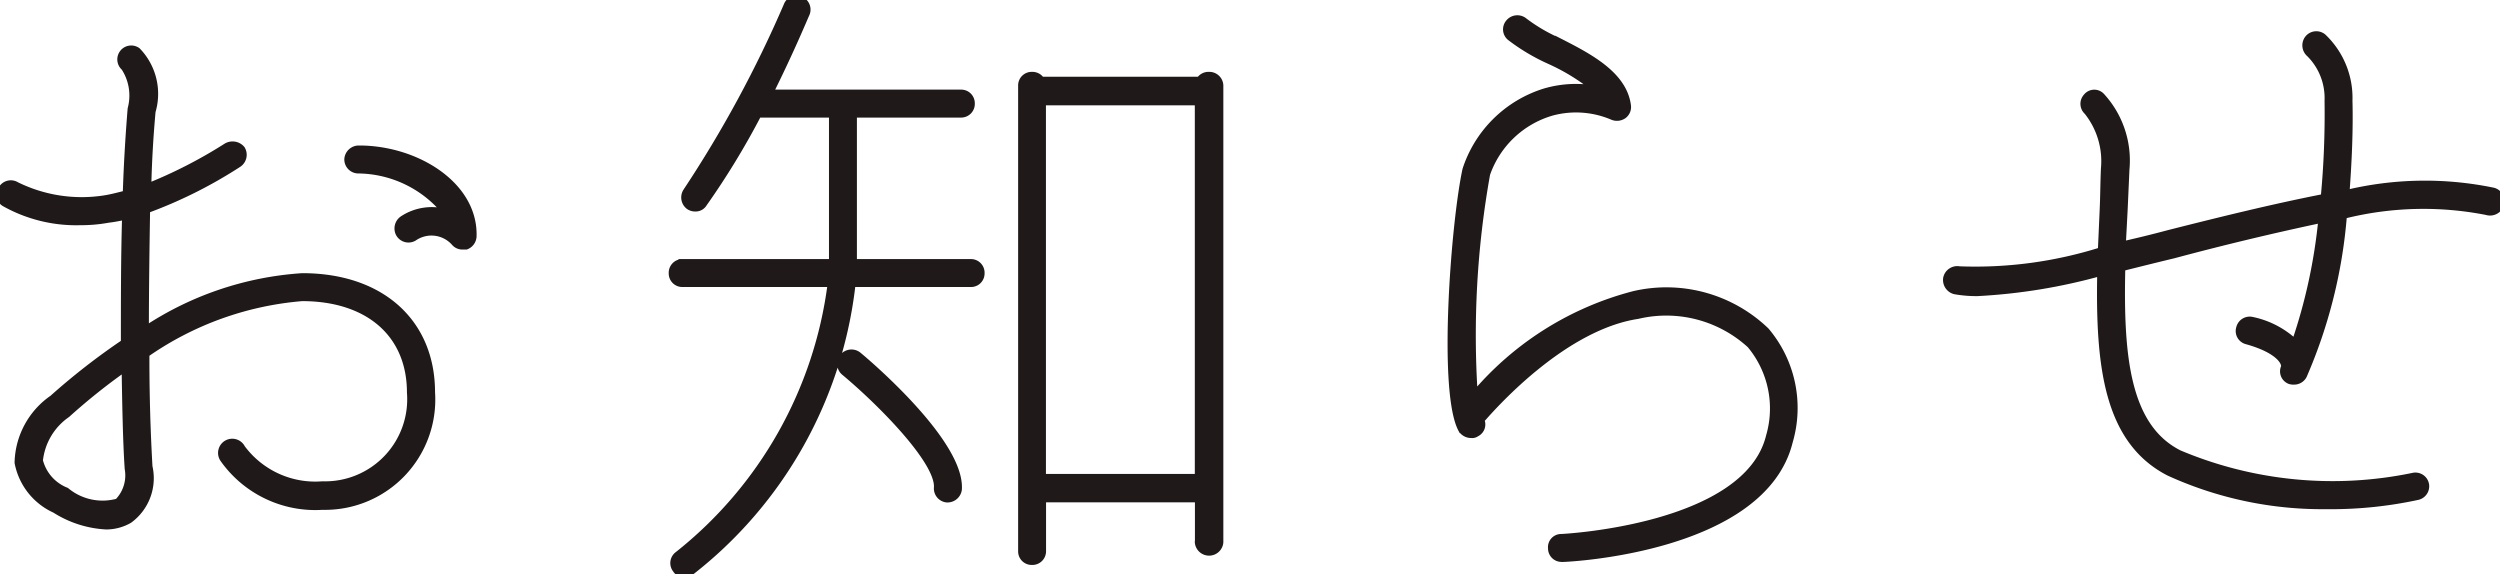
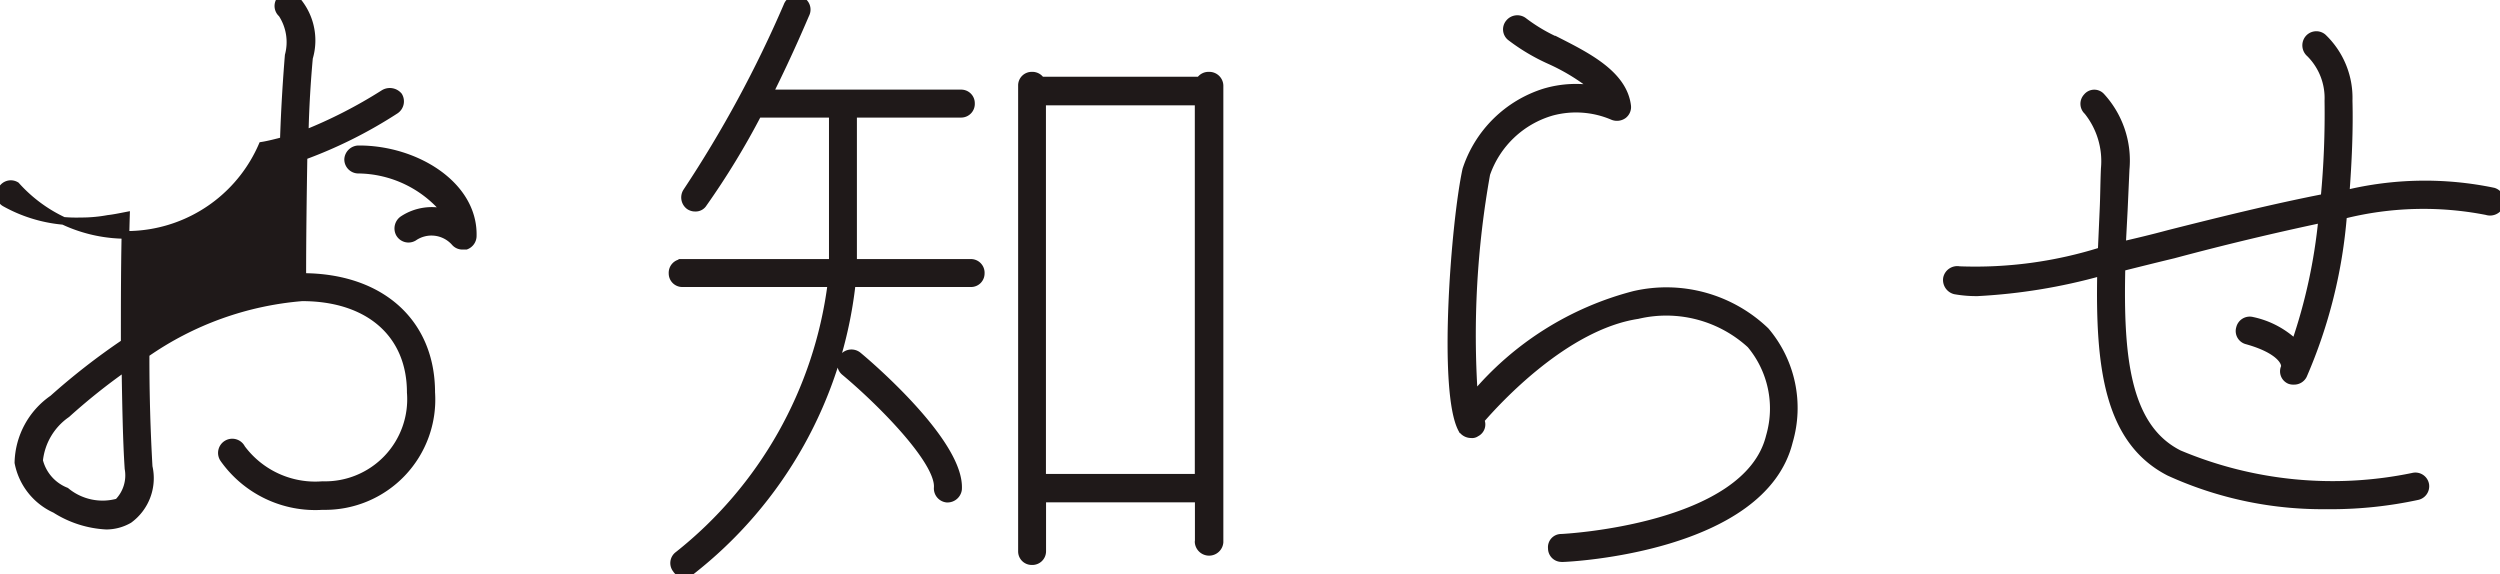
<svg xmlns="http://www.w3.org/2000/svg" width="65.188" height="14.969" viewBox="0 0 65.188 14.969">
-   <path stroke-width=".2" stroke="#1f1919" fill="#1f1919" d="M2.771 13.706a1.192 1.192 0 0 0 .593-.16 1.335 1.335 0 0 0 .512-1.376 49.516 49.516 0 0 1-.08-2.946 8.3 8.3 0 0 1 4.081-1.472c1.745 0 2.834.96 2.834 2.481a2.241 2.241 0 0 1-2.3 2.417 2.394 2.394 0 0 1-2.113-.96.27.27 0 1 0-.465.272 2.924 2.924 0 0 0 2.578 1.232 2.776 2.776 0 0 0 2.833-2.961c0-1.825-1.313-3.01-3.362-3.01a8.367 8.367 0 0 0-4.1 1.393c0-1.057.016-2.161.032-3.153a11.908 11.908 0 0 0 2.4-1.2.276.276 0 0 0 .08-.368.3.3 0 0 0-.384-.064 12.414 12.414 0 0 1-2.065 1.057c.016-.768.064-1.457.112-1.985a1.6 1.6 0 0 0-.384-1.569.263.263 0 0 0-.321.416 1.35 1.35 0 0 1 .176 1.089c-.047.576-.1 1.36-.127 2.225-.193.048-.385.1-.561.128A3.863 3.863 0 0 1 .419 4.84a.262.262 0 0 0-.368.1.242.242 0 0 0 .08.351 3.806 3.806 0 0 0 1.969.481 3.875 3.875 0 0 0 .72-.064c.144-.016.3-.048.464-.08-.032 1.056-.032 2.225-.032 3.313a17.466 17.466 0 0 0-1.872 1.457 2.081 2.081 0 0 0-.9 1.665 1.683 1.683 0 0 0 .961 1.216 2.735 2.735 0 0 0 1.33.427zm.5-4.129c.016 1.008.033 1.936.08 2.64a1 1 0 0 1-.272.881 1.5 1.5 0 0 1-1.36-.288 1.159 1.159 0 0 1-.7-.8 1.691 1.691 0 0 1 .72-1.216 16.093 16.093 0 0 1 1.528-1.219zm8.8-3.17h.08a.274.274 0 0 0 .176-.256c.032-1.328-1.489-2.257-2.961-2.257H9.35a.278.278 0 0 0-.272.257.267.267 0 0 0 .256.272 2.988 2.988 0 0 1 2.321 1.136 1.364 1.364 0 0 0-1.137.16.281.281 0 0 0-.1.368.267.267 0 0 0 .369.1.815.815 0 0 1 1.072.128.258.258 0 0 0 .212.092zm5.771 8.548a.309.309 0 0 0 .16-.048 11.07 11.07 0 0 0 4.209-7.523h3.106a.253.253 0 0 0 .256-.257.257.257 0 0 0-.256-.272h-3.073V2.966h2.818a.257.257 0 0 0 .256-.272.254.254 0 0 0-.256-.257h-5.01c.56-1.12.928-2.016.96-2.08a.263.263 0 0 0-.144-.352.253.253 0 0 0-.336.144 30.83 30.83 0 0 1-2.625 4.85.276.276 0 0 0 .064.368.27.27 0 0 0 .16.048.233.233 0 0 0 .208-.112 20.219 20.219 0 0 0 1.424-2.337h1.953v3.889h-3.922a.258.258 0 0 0-.257.272.254.254 0 0 0 .257.257h3.889a10.769 10.769 0 0 1-4 7.091.257.257 0 0 0-.048.368.233.233 0 0 0 .209.112zm6.866-1.953a.278.278 0 0 0 .273-.24c.08-1.2-2.337-3.266-2.61-3.49a.273.273 0 0 0-.352.417c.961.8 2.481 2.337 2.433 3.025a.267.267 0 0 0 .24.288h.016zm2.465-10.356h4.082v9.812h-4.082V2.646zm4.082 11.493a.273.273 0 0 0 .544 0V2.229a.266.266 0 0 0-.272-.255.262.262 0 0 0-.24.127h-4.143a.262.262 0 0 0-.24-.127.253.253 0 0 0-.256.255v12.146a.253.253 0 0 0 .256.256.257.257 0 0 0 .272-.256v-1.377h4.082v1.137zm9.469.415c.208 0 5.234-.255 5.923-3.041a3.1 3.1 0 0 0-.609-2.881 3.736 3.736 0 0 0-3.425-.944 8.1 8.1 0 0 0-4.178 2.641 23.813 23.813 0 0 1 .321-5.795 2.557 2.557 0 0 1 1.7-1.616 2.439 2.439 0 0 1 1.6.112.284.284 0 0 0 .272-.032.259.259 0 0 0 .1-.24c-.1-.8-.992-1.265-1.777-1.665a4.44 4.44 0 0 1-.928-.544.272.272 0 0 0-.368.048.257.257 0 0 0 .032.368 5.138 5.138 0 0 0 1.024.609 5.37 5.37 0 0 1 1.233.768 2.866 2.866 0 0 0-1.361.063 3.136 3.136 0 0 0-2.049 2.018c-.3 1.376-.64 5.794-.112 6.77a.282.282 0 0 0 .24.128.172.172 0 0 0 .128-.032.245.245 0 0 0 .112-.336c.433-.5 2.209-2.449 4.1-2.737a3.255 3.255 0 0 1 2.945.768 2.6 2.6 0 0 1 .5 2.4c-.592 2.4-5.394 2.64-5.442 2.64a.244.244 0 0 0-.24.273.252.252 0 0 0 .256.255h.016zm20.05-1.376a10.738 10.738 0 0 0 2.257-.24.264.264 0 0 0 .208-.3.261.261 0 0 0-.321-.208 10.32 10.32 0 0 1-6.1-.593c-1.393-.7-1.553-2.577-1.5-4.865.449-.113.9-.225 1.361-.336a74.977 74.977 0 0 1 3.874-.929 14.186 14.186 0 0 1-.705 3.249 2.3 2.3 0 0 0-1.12-.592.262.262 0 0 0-.32.192.254.254 0 0 0 .176.321c.864.24 1.024.576.992.7a.251.251 0 0 0 .128.336.272.272 0 0 0 .112.016.264.264 0 0 0 .24-.144 13.056 13.056 0 0 0 1.041-4.178 8.563 8.563 0 0 1 3.745-.1.281.281 0 0 0 .352-.176.27.27 0 0 0-.176-.336 8.749 8.749 0 0 0-3.857.064c.064-.849.1-1.681.08-2.433a2.176 2.176 0 0 0-.672-1.649.264.264 0 0 0-.385.048.275.275 0 0 0 .048.368 1.641 1.641 0 0 1 .481 1.233 23.14 23.14 0 0 1-.1 2.529c-1.313.256-2.738.608-4.066.944-.416.112-.816.208-1.217.3l.048-.912.048-1.072a2.467 2.467 0 0 0-.64-1.9.244.244 0 0 0-.368.015.257.257 0 0 0 .016.369 2.085 2.085 0 0 1 .448 1.5c-.016.368-.016.705-.032 1.057l-.048 1.088a10.946 10.946 0 0 1-3.713.5.275.275 0 0 0-.32.208.281.281 0 0 0 .208.321 3.16 3.16 0 0 0 .592.048 14.809 14.809 0 0 0 3.217-.529c-.048 2.418.16 4.386 1.777 5.218a9.615 9.615 0 0 0 4.211.865z" />
+   <path stroke-width=".2" stroke="#1f1919" fill="#1f1919" d="M2.771 13.706a1.192 1.192 0 0 0 .593-.16 1.335 1.335 0 0 0 .512-1.376 49.516 49.516 0 0 1-.08-2.946 8.3 8.3 0 0 1 4.081-1.472c1.745 0 2.834.96 2.834 2.481a2.241 2.241 0 0 1-2.3 2.417 2.394 2.394 0 0 1-2.113-.96.27.27 0 1 0-.465.272 2.924 2.924 0 0 0 2.578 1.232 2.776 2.776 0 0 0 2.833-2.961c0-1.825-1.313-3.01-3.362-3.01c0-1.057.016-2.161.032-3.153a11.908 11.908 0 0 0 2.4-1.2.276.276 0 0 0 .08-.368.3.3 0 0 0-.384-.064 12.414 12.414 0 0 1-2.065 1.057c.016-.768.064-1.457.112-1.985a1.6 1.6 0 0 0-.384-1.569.263.263 0 0 0-.321.416 1.35 1.35 0 0 1 .176 1.089c-.047.576-.1 1.36-.127 2.225-.193.048-.385.1-.561.128A3.863 3.863 0 0 1 .419 4.84a.262.262 0 0 0-.368.1.242.242 0 0 0 .08.351 3.806 3.806 0 0 0 1.969.481 3.875 3.875 0 0 0 .72-.064c.144-.016.3-.048.464-.08-.032 1.056-.032 2.225-.032 3.313a17.466 17.466 0 0 0-1.872 1.457 2.081 2.081 0 0 0-.9 1.665 1.683 1.683 0 0 0 .961 1.216 2.735 2.735 0 0 0 1.33.427zm.5-4.129c.016 1.008.033 1.936.08 2.64a1 1 0 0 1-.272.881 1.5 1.5 0 0 1-1.36-.288 1.159 1.159 0 0 1-.7-.8 1.691 1.691 0 0 1 .72-1.216 16.093 16.093 0 0 1 1.528-1.219zm8.8-3.17h.08a.274.274 0 0 0 .176-.256c.032-1.328-1.489-2.257-2.961-2.257H9.35a.278.278 0 0 0-.272.257.267.267 0 0 0 .256.272 2.988 2.988 0 0 1 2.321 1.136 1.364 1.364 0 0 0-1.137.16.281.281 0 0 0-.1.368.267.267 0 0 0 .369.1.815.815 0 0 1 1.072.128.258.258 0 0 0 .212.092zm5.771 8.548a.309.309 0 0 0 .16-.048 11.07 11.07 0 0 0 4.209-7.523h3.106a.253.253 0 0 0 .256-.257.257.257 0 0 0-.256-.272h-3.073V2.966h2.818a.257.257 0 0 0 .256-.272.254.254 0 0 0-.256-.257h-5.01c.56-1.12.928-2.016.96-2.08a.263.263 0 0 0-.144-.352.253.253 0 0 0-.336.144 30.83 30.83 0 0 1-2.625 4.85.276.276 0 0 0 .064.368.27.27 0 0 0 .16.048.233.233 0 0 0 .208-.112 20.219 20.219 0 0 0 1.424-2.337h1.953v3.889h-3.922a.258.258 0 0 0-.257.272.254.254 0 0 0 .257.257h3.889a10.769 10.769 0 0 1-4 7.091.257.257 0 0 0-.048.368.233.233 0 0 0 .209.112zm6.866-1.953a.278.278 0 0 0 .273-.24c.08-1.2-2.337-3.266-2.61-3.49a.273.273 0 0 0-.352.417c.961.8 2.481 2.337 2.433 3.025a.267.267 0 0 0 .24.288h.016zm2.465-10.356h4.082v9.812h-4.082V2.646zm4.082 11.493a.273.273 0 0 0 .544 0V2.229a.266.266 0 0 0-.272-.255.262.262 0 0 0-.24.127h-4.143a.262.262 0 0 0-.24-.127.253.253 0 0 0-.256.255v12.146a.253.253 0 0 0 .256.256.257.257 0 0 0 .272-.256v-1.377h4.082v1.137zm9.469.415c.208 0 5.234-.255 5.923-3.041a3.1 3.1 0 0 0-.609-2.881 3.736 3.736 0 0 0-3.425-.944 8.1 8.1 0 0 0-4.178 2.641 23.813 23.813 0 0 1 .321-5.795 2.557 2.557 0 0 1 1.7-1.616 2.439 2.439 0 0 1 1.6.112.284.284 0 0 0 .272-.032.259.259 0 0 0 .1-.24c-.1-.8-.992-1.265-1.777-1.665a4.44 4.44 0 0 1-.928-.544.272.272 0 0 0-.368.048.257.257 0 0 0 .032.368 5.138 5.138 0 0 0 1.024.609 5.37 5.37 0 0 1 1.233.768 2.866 2.866 0 0 0-1.361.063 3.136 3.136 0 0 0-2.049 2.018c-.3 1.376-.64 5.794-.112 6.77a.282.282 0 0 0 .24.128.172.172 0 0 0 .128-.032.245.245 0 0 0 .112-.336c.433-.5 2.209-2.449 4.1-2.737a3.255 3.255 0 0 1 2.945.768 2.6 2.6 0 0 1 .5 2.4c-.592 2.4-5.394 2.64-5.442 2.64a.244.244 0 0 0-.24.273.252.252 0 0 0 .256.255h.016zm20.05-1.376a10.738 10.738 0 0 0 2.257-.24.264.264 0 0 0 .208-.3.261.261 0 0 0-.321-.208 10.32 10.32 0 0 1-6.1-.593c-1.393-.7-1.553-2.577-1.5-4.865.449-.113.9-.225 1.361-.336a74.977 74.977 0 0 1 3.874-.929 14.186 14.186 0 0 1-.705 3.249 2.3 2.3 0 0 0-1.12-.592.262.262 0 0 0-.32.192.254.254 0 0 0 .176.321c.864.24 1.024.576.992.7a.251.251 0 0 0 .128.336.272.272 0 0 0 .112.016.264.264 0 0 0 .24-.144 13.056 13.056 0 0 0 1.041-4.178 8.563 8.563 0 0 1 3.745-.1.281.281 0 0 0 .352-.176.27.27 0 0 0-.176-.336 8.749 8.749 0 0 0-3.857.064c.064-.849.1-1.681.08-2.433a2.176 2.176 0 0 0-.672-1.649.264.264 0 0 0-.385.048.275.275 0 0 0 .048.368 1.641 1.641 0 0 1 .481 1.233 23.14 23.14 0 0 1-.1 2.529c-1.313.256-2.738.608-4.066.944-.416.112-.816.208-1.217.3l.048-.912.048-1.072a2.467 2.467 0 0 0-.64-1.9.244.244 0 0 0-.368.015.257.257 0 0 0 .016.369 2.085 2.085 0 0 1 .448 1.5c-.016.368-.016.705-.032 1.057l-.048 1.088a10.946 10.946 0 0 1-3.713.5.275.275 0 0 0-.32.208.281.281 0 0 0 .208.321 3.16 3.16 0 0 0 .592.048 14.809 14.809 0 0 0 3.217-.529c-.048 2.418.16 4.386 1.777 5.218a9.615 9.615 0 0 0 4.211.865z" />
</svg>